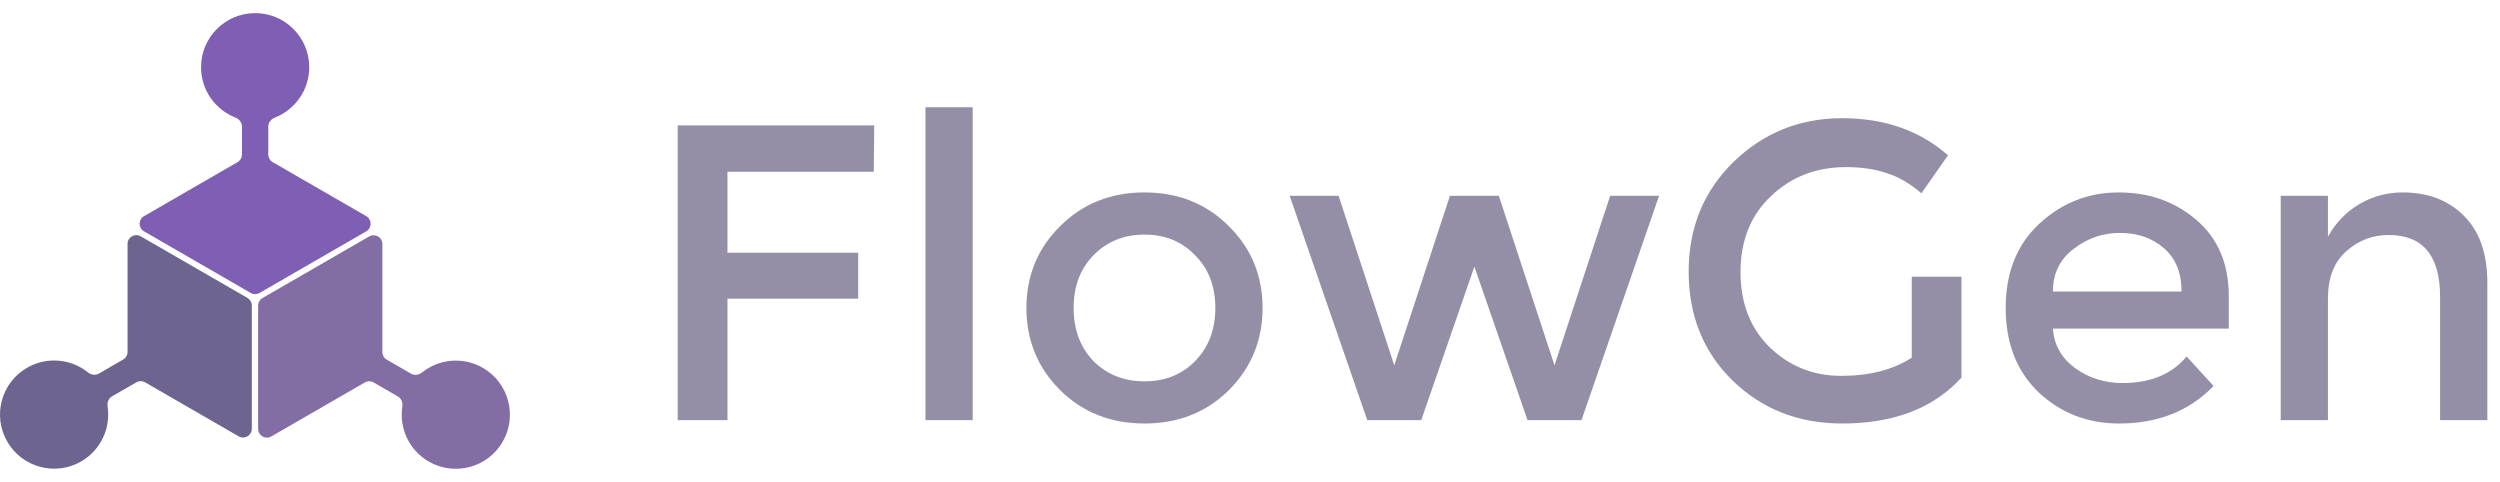
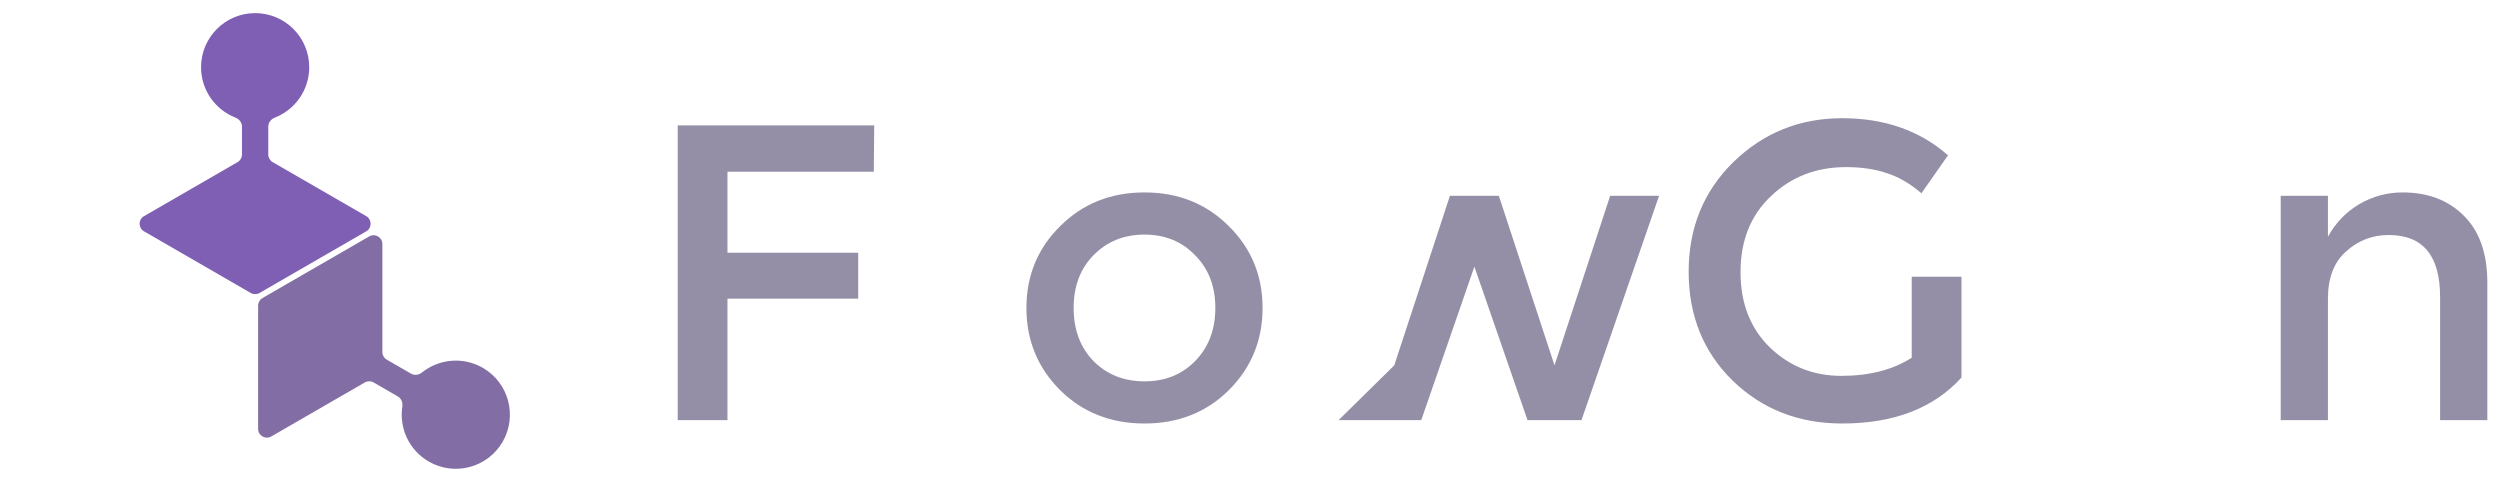
<svg xmlns="http://www.w3.org/2000/svg" width="166" height="32" viewBox="0 0 166 32" fill="none">
  <path d="M20.533 4.463C20.533 5.986 19.585 7.287 18.247 7.81C17.998 7.907 17.814 8.136 17.814 8.403V10.261C17.814 10.469 17.925 10.662 18.105 10.766L24.318 14.352C24.706 14.577 24.706 15.137 24.318 15.361L17.232 19.453C17.051 19.557 16.829 19.557 16.649 19.453L9.563 15.361C9.174 15.137 9.174 14.577 9.563 14.352L15.776 10.765C15.956 10.661 16.067 10.469 16.067 10.261V8.402C16.067 8.135 15.883 7.907 15.634 7.809C14.297 7.287 13.35 5.985 13.35 4.463C13.35 2.479 14.958 0.871 16.942 0.871C18.925 0.871 20.533 2.479 20.533 4.463Z" fill="#7E5FB4" />
-   <path d="M1.796 24.419C3.115 23.657 4.716 23.827 5.838 24.724C6.046 24.891 6.336 24.937 6.568 24.803L8.178 23.873C8.358 23.769 8.469 23.577 8.469 23.369V16.195C8.469 15.747 8.955 15.466 9.343 15.691L16.43 19.782C16.61 19.886 16.721 20.078 16.721 20.286V28.469C16.721 28.918 16.235 29.198 15.847 28.974L9.634 25.387C9.454 25.282 9.232 25.282 9.052 25.387L7.441 26.316C7.21 26.45 7.104 26.724 7.144 26.988C7.36 28.407 6.707 29.878 5.388 30.64C3.67 31.631 1.474 31.043 0.482 29.325C-0.51 27.607 0.079 25.41 1.796 24.419Z" fill="#6D6590" />
  <path d="M28.47 30.647C27.151 29.886 26.498 28.415 26.714 26.995C26.755 26.731 26.649 26.457 26.417 26.324L24.807 25.394C24.627 25.29 24.405 25.29 24.225 25.394L18.012 28.981C17.624 29.205 17.139 28.925 17.139 28.477V20.294C17.139 20.086 17.25 19.893 17.43 19.789L24.516 15.698C24.905 15.474 25.39 15.754 25.39 16.202V23.377C25.39 23.585 25.501 23.777 25.681 23.881L27.291 24.81C27.522 24.944 27.812 24.899 28.021 24.732C29.142 23.834 30.743 23.665 32.062 24.426C33.78 25.418 34.368 27.614 33.377 29.332C32.385 31.05 30.188 31.639 28.47 30.647Z" fill="#826DA4" />
  <path d="M154.575 19.833V27.897H151.439V13.001H154.575V15.717C155.079 14.802 155.77 14.083 156.647 13.561C157.543 13.038 158.505 12.777 159.531 12.777C161.211 12.777 162.565 13.29 163.591 14.317C164.637 15.343 165.159 16.827 165.159 18.769V27.897H162.023V19.721C162.023 16.977 160.885 15.605 158.607 15.605C157.525 15.605 156.582 15.969 155.779 16.697C154.977 17.406 154.575 18.451 154.575 19.833Z" fill="#948FA6" />
-   <path d="M147.99 21.821H136.314C136.388 22.903 136.883 23.781 137.798 24.453C138.712 25.106 139.758 25.433 140.934 25.433C142.8 25.433 144.219 24.845 145.19 23.669L146.982 25.629C145.376 27.29 143.286 28.121 140.71 28.121C138.619 28.121 136.836 27.43 135.362 26.049C133.906 24.649 133.178 22.782 133.178 20.449C133.178 18.097 133.924 16.23 135.418 14.849C136.911 13.467 138.666 12.777 140.682 12.777C142.716 12.777 144.443 13.393 145.862 14.625C147.28 15.838 147.99 17.518 147.99 19.665V21.821ZM136.314 19.357H144.854C144.854 18.106 144.462 17.145 143.678 16.473C142.894 15.801 141.923 15.465 140.766 15.465C139.627 15.465 138.6 15.819 137.686 16.529C136.771 17.219 136.314 18.162 136.314 19.357Z" fill="#948FA6" />
  <path d="M126.939 18.377H130.243V25.069C128.395 27.103 125.754 28.121 122.319 28.121C119.426 28.121 116.999 27.169 115.039 25.265C113.098 23.361 112.127 20.953 112.127 18.041C112.127 15.129 113.116 12.702 115.095 10.761C117.092 8.819 119.5 7.849 122.319 7.849C125.138 7.849 127.48 8.67 129.347 10.313L127.583 12.833C126.818 12.179 126.043 11.731 125.259 11.489C124.494 11.227 123.598 11.097 122.571 11.097C120.592 11.097 118.931 11.741 117.587 13.029C116.243 14.298 115.571 15.978 115.571 18.069C115.571 20.141 116.224 21.811 117.531 23.081C118.838 24.331 120.415 24.957 122.263 24.957C124.13 24.957 125.688 24.555 126.939 23.753V18.377Z" fill="#948FA6" />
-   <path d="M94.371 27.897H90.787L85.635 13.001H88.883L92.579 24.257L96.275 13.001H99.523L103.219 24.257L106.915 13.001H110.163L105.011 27.897H101.427L97.899 17.705L94.371 27.897Z" fill="#948FA6" />
+   <path d="M94.371 27.897H90.787H88.883L92.579 24.257L96.275 13.001H99.523L103.219 24.257L106.915 13.001H110.163L105.011 27.897H101.427L97.899 17.705L94.371 27.897Z" fill="#948FA6" />
  <path d="M72.606 23.977C73.502 24.873 74.632 25.321 75.994 25.321C77.357 25.321 78.477 24.873 79.354 23.977C80.25 23.062 80.698 21.886 80.698 20.449C80.698 19.011 80.25 17.845 79.354 16.949C78.477 16.034 77.357 15.577 75.994 15.577C74.632 15.577 73.502 16.034 72.606 16.949C71.729 17.845 71.29 19.011 71.29 20.449C71.29 21.886 71.729 23.062 72.606 23.977ZM81.594 25.909C80.101 27.383 78.234 28.121 75.994 28.121C73.754 28.121 71.888 27.383 70.394 25.909C68.901 24.415 68.154 22.595 68.154 20.449C68.154 18.302 68.901 16.491 70.394 15.017C71.888 13.523 73.754 12.777 75.994 12.777C78.234 12.777 80.101 13.523 81.594 15.017C83.088 16.491 83.834 18.302 83.834 20.449C83.834 22.595 83.088 24.415 81.594 25.909Z" fill="#948FA6" />
-   <path d="M64.587 27.897H61.451V7.121H64.587V27.897Z" fill="#948FA6" />
  <path d="M48.304 11.405V16.781H56.984V19.833H48.304V27.897H45V8.325H58.048L58.02 11.405H48.304Z" fill="#948FA6" />
</svg>